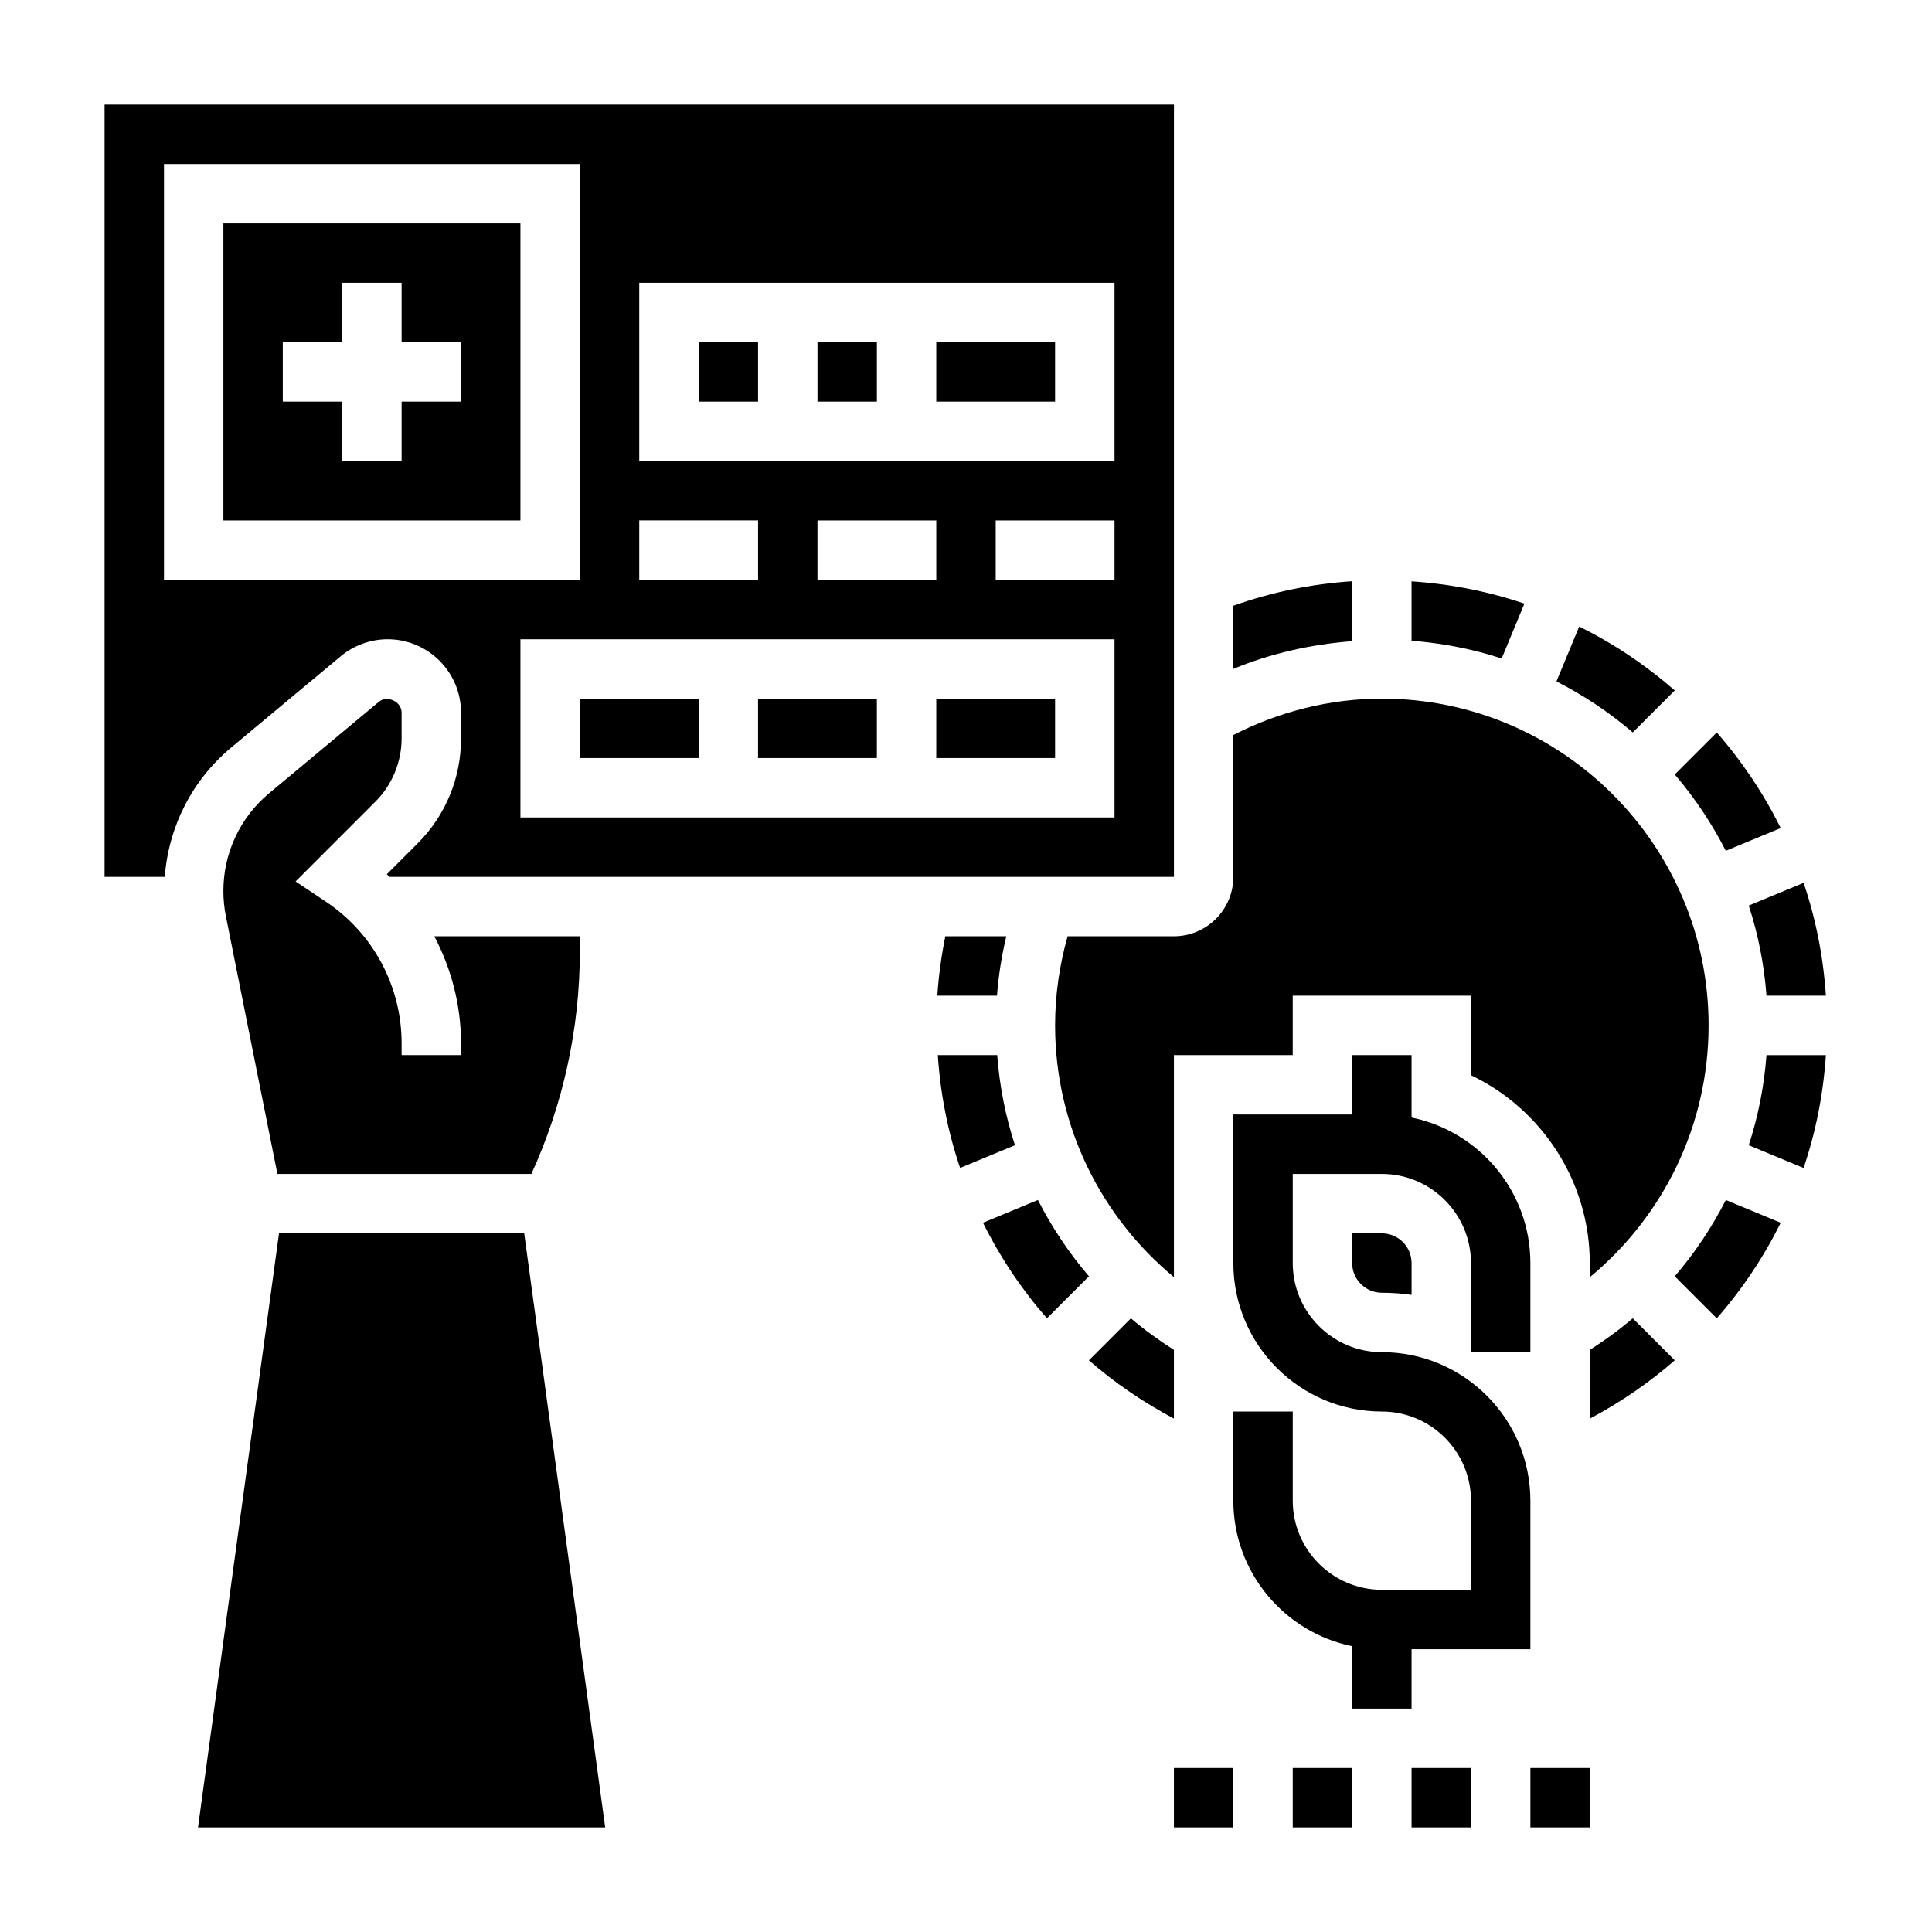
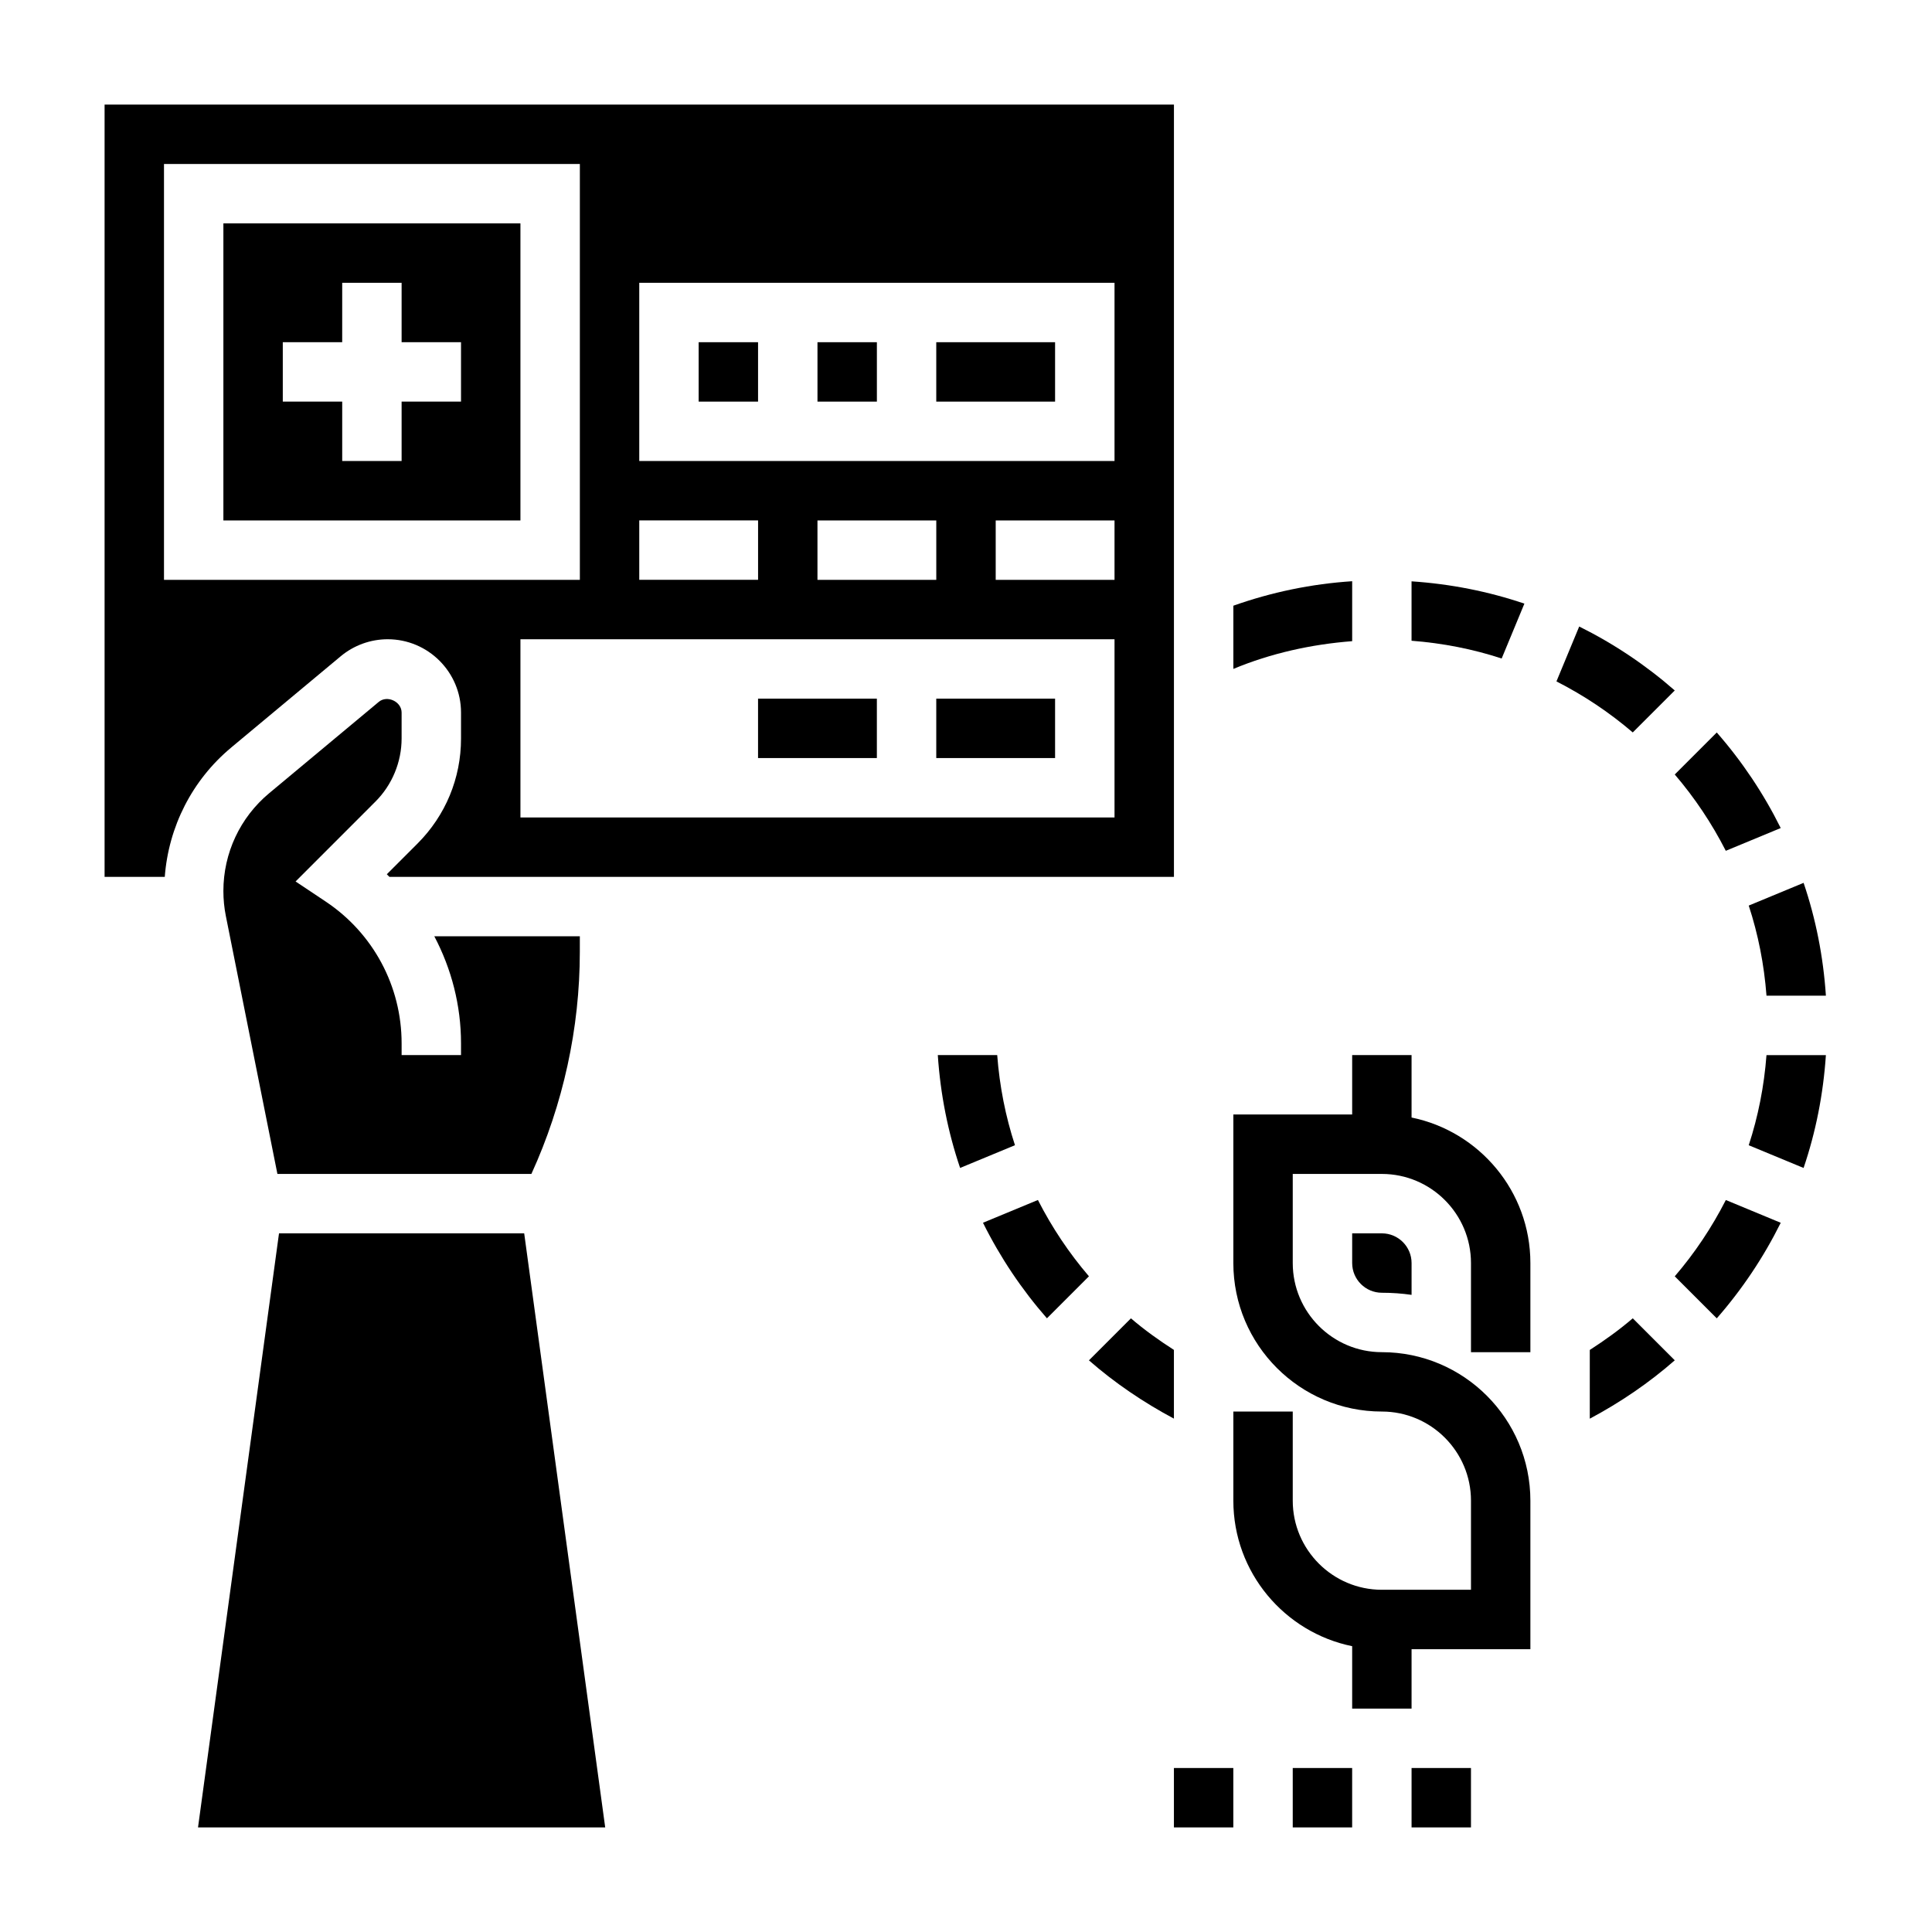
<svg xmlns="http://www.w3.org/2000/svg" fill="#000000" width="800px" height="800px" version="1.1" viewBox="144 144 512 512">
  <g>
-     <path d="m426.93 392.12c-2.164 7.644-3.316 15.555-3.316 23.617 0 26.828 12.281 50.82 31.488 66.715v-58.844h31.488v-15.742h47.23v21.074c18.82 8.973 31.488 28.223 31.488 49.773v3.769c19.215-15.895 31.488-39.91 31.488-66.746 0-47.742-38.848-86.594-86.594-86.594-13.754 0-27.223 3.426-39.359 9.645l0.004 37.59c0 8.684-7.062 15.742-15.742 15.742z" />
    <path d="m502.34 470.85v7.871c0 4.336 3.527 7.871 7.871 7.871 2.676 0 5.297 0.188 7.871 0.559v-8.43c0-4.336-3.527-7.871-7.871-7.871z" />
    <path d="m502.34 298.03c-10.801 0.707-21.332 2.891-31.488 6.488v16.75c9.988-4.156 20.648-6.512 31.488-7.352z" />
    <path d="m615.91 363.44c-4.566-9.188-10.258-17.68-16.949-25.324l-11.133 11.133c5.273 6.156 9.809 12.934 13.523 20.223z" />
    <path d="m612.14 407.87h15.742c-0.691-10.391-2.691-20.414-5.91-29.906l-14.539 6.023c2.496 7.609 4.078 15.609 4.707 23.883z" />
    <path d="m587.83 326.98c-7.644-6.691-16.137-12.383-25.324-16.949l-6.031 14.547c7.289 3.715 14.066 8.25 20.223 13.523z" />
    <path d="m547.98 303.97c-9.492-3.219-19.516-5.219-29.906-5.91v15.742c8.273 0.637 16.27 2.211 23.883 4.707z" />
    <path d="m455.1 501.74c-3.977-2.551-7.816-5.297-11.391-8.367l-11.133 11.133c6.848 5.992 14.438 11.133 22.523 15.445z" />
    <path d="m565.31 501.75v18.215c8.094-4.312 15.672-9.469 22.523-15.469l-11.133-11.133c-3.574 3.07-7.418 5.828-11.391 8.387z" />
    <path d="m587.83 482.24 11.133 11.133c6.691-7.644 12.383-16.137 16.949-25.324l-14.547-6.031c-3.719 7.289-8.254 14.074-13.535 20.223z" />
    <path d="m607.43 447.5 14.539 6.023c3.219-9.492 5.219-19.516 5.91-29.906h-15.742c-0.629 8.27-2.211 16.27-4.707 23.883z" />
    <path d="m404.5 468.04c4.566 9.188 10.258 17.68 16.949 25.324l11.133-11.133c-5.273-6.156-9.809-12.934-13.523-20.223z" />
-     <path d="m410.68 392.12h-16.152c-1.055 5.18-1.777 10.438-2.125 15.742h15.809c0.391-5.324 1.25-10.578 2.469-15.742z" />
    <path d="m217.94 470.85-21.465 157.44h107.91l-21.469-157.44z" />
    <path d="m408.27 423.61h-15.742c0.691 10.391 2.691 20.414 5.91 29.906l14.539-6.023c-2.496-7.609-4.078-15.609-4.707-23.883z" />
    <path d="m392.12 329.15h31.488v15.742h-31.488z" />
    <path d="m392.12 234.69h31.488v15.742h-31.488z" />
    <path d="m344.89 329.15h31.488v15.742h-31.488z" />
    <path d="m360.64 234.69h15.742v15.742h-15.742z" />
-     <path d="m297.66 329.15h31.488v15.742h-31.488z" />
    <path d="m205.26 342.11 29.039-24.199c3.496-2.906 7.902-4.504 12.438-4.504 10.723 0 19.438 8.715 19.438 19.43v6.887c0 10.508-4.102 20.395-11.531 27.828l-8.133 8.133c0.242 0.219 0.449 0.473 0.684 0.691h207.91v-204.66h-283.39v204.67h15.949c1.008-13.312 7.25-25.648 17.602-34.273zm234.1 18.527h-157.44v-47.23h157.44zm-78.723-62.973v-15.742h31.488v15.742zm78.723 0h-31.488v-15.742h31.488zm-125.95-78.723h125.95v47.23l-125.95 0.004zm0 62.977h31.488v15.742h-31.488zm-125.95 15.746v-110.21h110.21v110.21z" />
    <path d="m203.2 281.92h78.719v-78.719h-78.719zm15.742-47.23h15.742l0.004-15.746h15.742v15.742h15.742v15.742h-15.742v15.742h-15.742v-15.742l-15.746 0.004z" />
    <path d="m329.15 234.69h15.742v15.742h-15.742z" />
    <path d="m250.43 339.72v-6.887c0-2.898-3.809-4.684-6.047-2.832l-29.039 24.199c-7.723 6.434-12.145 15.883-12.145 25.934 0 2.219 0.219 4.449 0.652 6.613l13.664 68.352h67.312c8.398-18.375 12.832-38.613 12.832-58.82l0.004-4.156h-38.566c4.543 8.621 7.078 18.312 7.078 28.379v3.109h-15.742v-3.109c0-15.129-7.519-29.18-20.113-37.574l-7.988-5.328 21.176-21.184c4.402-4.391 6.922-10.477 6.922-16.695z" />
    <path d="m518.08 596.8v-15.742h31.488v-39.359c0-21.703-17.656-39.359-39.359-39.359-13.02 0-23.617-10.598-23.617-23.617v-23.617h23.617c13.02 0 23.617 10.598 23.617 23.617v23.617h15.742v-23.617c0-19.004-13.547-34.906-31.488-38.566v-16.543h-15.742v15.742h-31.488v39.359c0 21.703 17.656 39.359 39.359 39.359 13.02 0 23.617 10.598 23.617 23.617v23.617h-23.617c-13.02 0-23.617-10.598-23.617-23.617v-23.617h-15.742v23.617c0 19.004 13.547 34.906 31.488 38.566v16.543z" />
    <path d="m518.08 612.54h15.742v15.742h-15.742z" />
-     <path d="m549.57 612.54h15.742v15.742h-15.742z" />
    <path d="m486.59 612.54h15.742v15.742h-15.742z" />
    <path d="m455.1 612.54h15.742v15.742h-15.742z" />
  </g>
</svg>